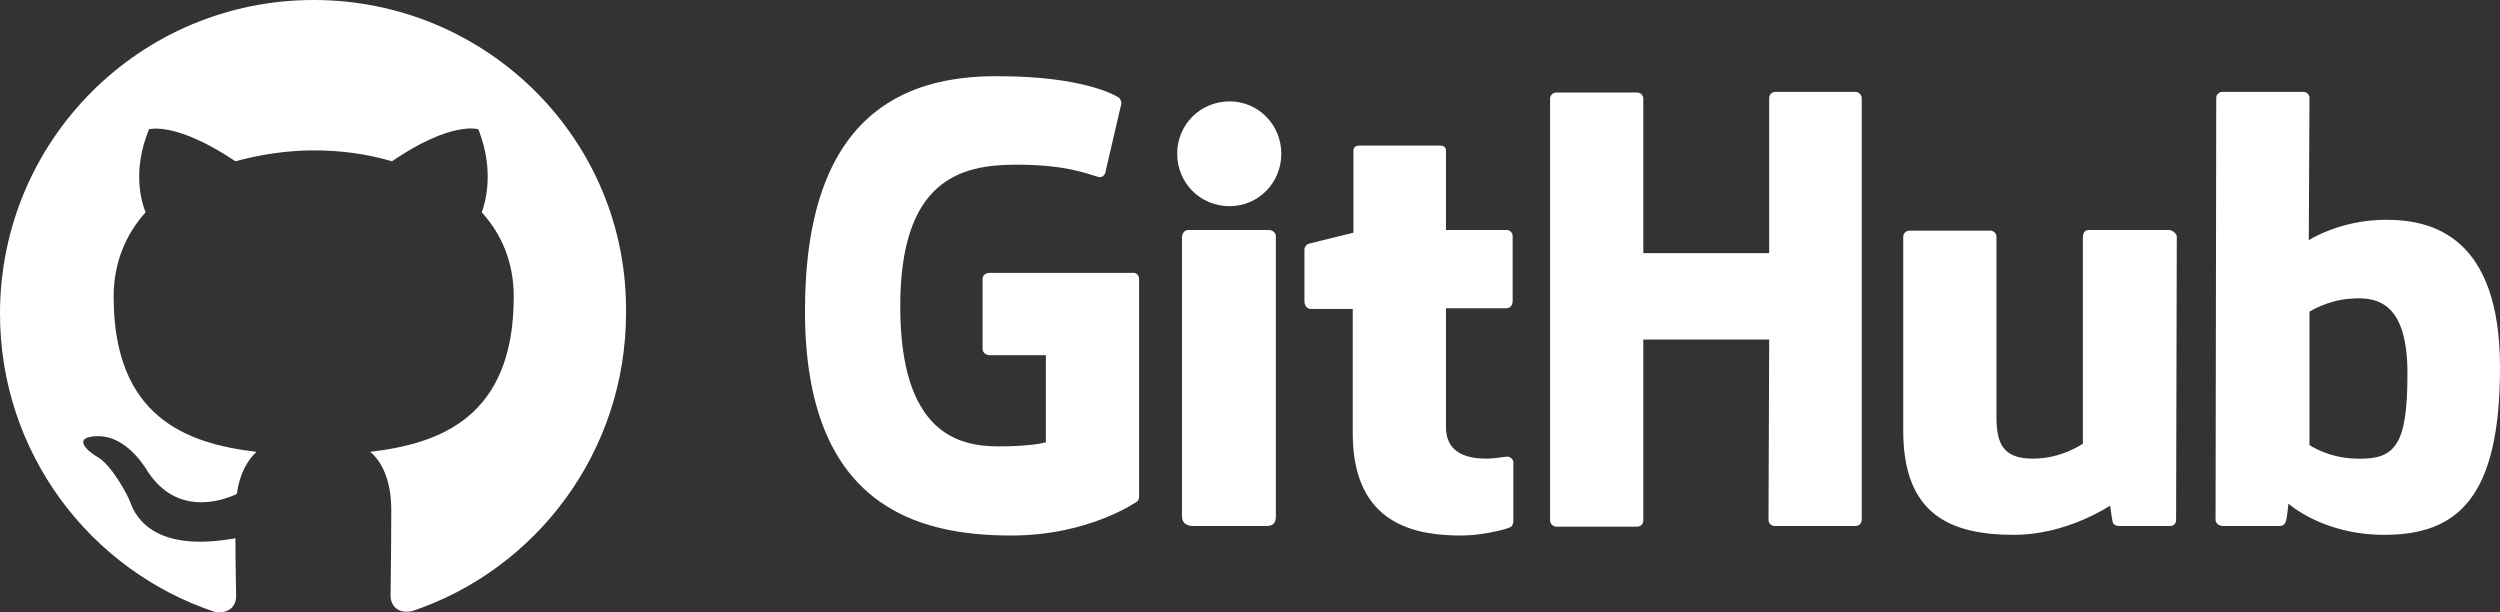
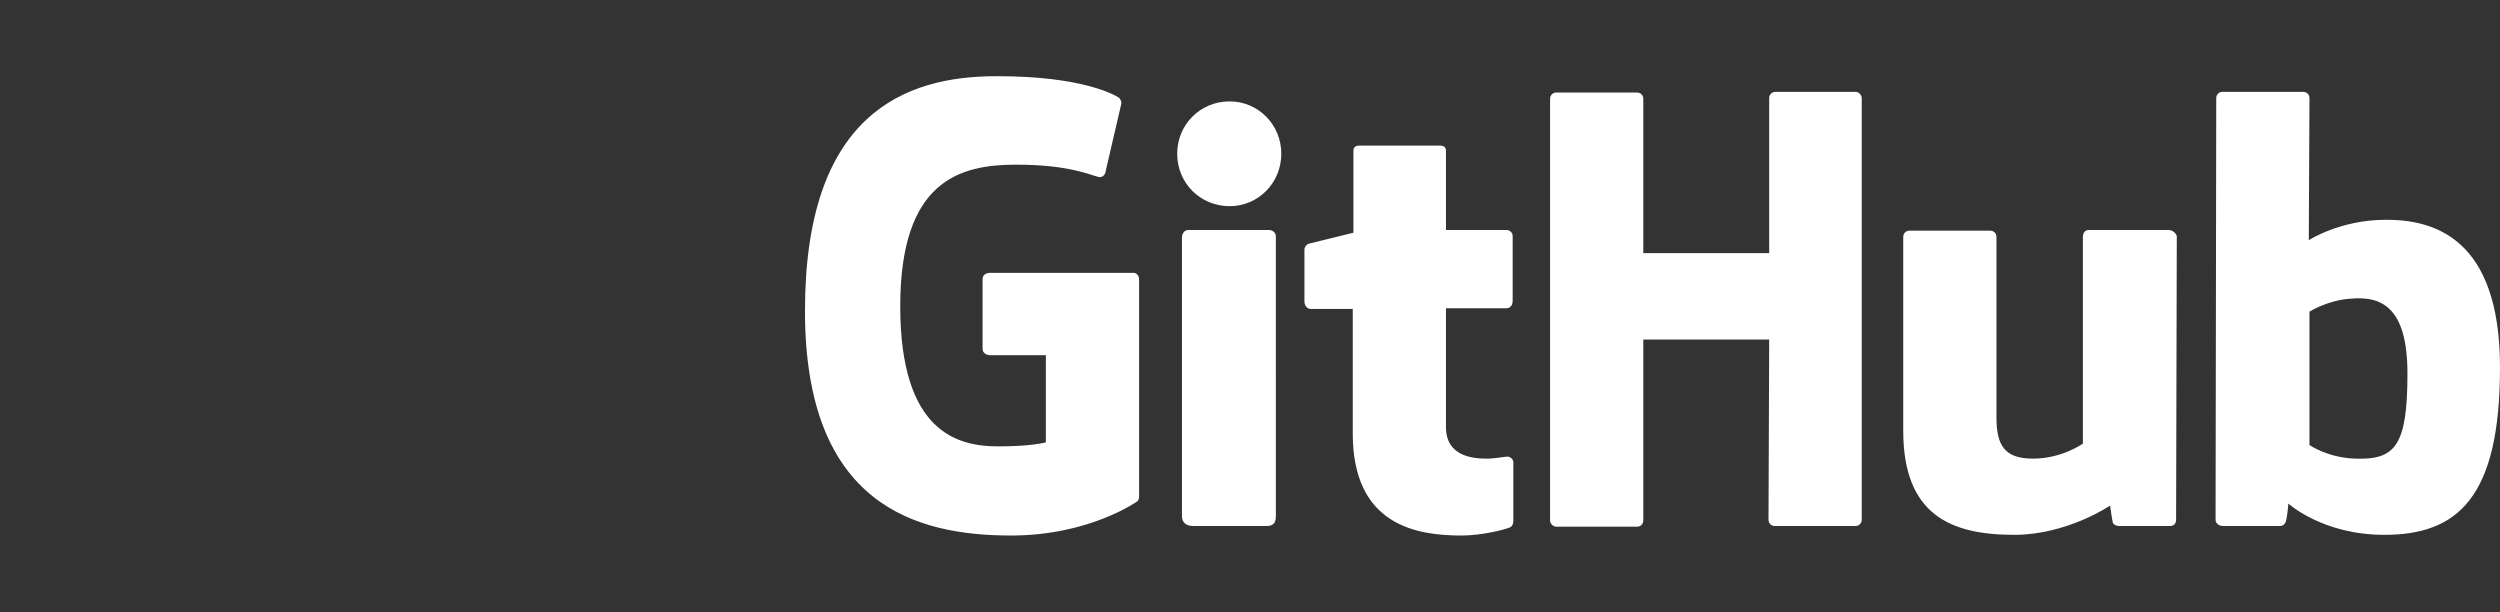
<svg xmlns="http://www.w3.org/2000/svg" version="1.1" id="Layer_1" x="0px" y="0px" viewBox="0 0 367.4 90" style="enable-background:new 0 0 367.4 90;" xml:space="preserve">
  <rect x="0" y="0" width="367.4" height="90" fill="#333333" stroke="none" />
  <style type="text/css">
	.st0{fill:#FFFFFF;}
</style>
  <g>
-     <path class="st0" d="M46.1,0C20.6,0,0,20.6,0,46.1c0,20.4,13.2,37.7,31.5,43.8c2.3,0.4,3.2-1,3.2-2.2c0-1.1-0.1-4.7-0.1-8.6   c-11.6,2.1-14.6-2.8-15.5-5.4c-0.5-1.3-2.8-5.4-4.7-6.5c-1.6-0.9-3.9-3-0.1-3.1c3.6-0.1,6.2,3.3,7.1,4.7c4.2,7,10.8,5,13.4,3.8   c0.4-3,1.6-5,2.9-6.2c-10.3-1.2-21-5.1-21-22.8c0-5,1.8-9.2,4.7-12.4c-0.5-1.2-2.1-5.9,0.5-12.2c0,0,3.9-1.2,12.7,4.7   c3.7-1,7.6-1.6,11.5-1.6c3.9,0,7.8,0.5,11.5,1.6c8.8-6,12.7-4.7,12.7-4.7c2.5,6.3,0.9,11.1,0.5,12.2c2.9,3.2,4.7,7.3,4.7,12.4   c0,17.7-10.8,21.6-21.1,22.8c1.7,1.4,3.1,4.2,3.1,8.5c0,6.2-0.1,11.1-0.1,12.7c0,1.2,0.9,2.7,3.2,2.2c18.2-6.1,31.4-23.4,31.4-43.8   C92.3,20.6,71.6,0,46.1,0z" />
    <path class="st0" d="M221.6,67.1h-0.1C221.6,67.1,221.6,67.1,221.6,67.1L221.6,67.1L221.6,67.1z M221.6,67.1   c-0.5,0-1.8,0.3-3.2,0.3c-4.4,0-5.9-2-5.9-4.6V45.3h8.9c0.5,0,0.9-0.4,0.9-1.1v-9.5c0-0.5-0.4-0.9-0.9-0.9h-8.9V22.1   c0-0.4-0.3-0.7-0.8-0.7h-12c-0.5,0-0.8,0.3-0.8,0.7v12.1c0,0-6.1,1.5-6.5,1.6c-0.4,0.1-0.7,0.5-0.7,0.9v7.6c0,0.6,0.4,1.1,0.9,1.1   h6.2v18.3c0,13.6,9.5,15,16,15c3,0,6.5-0.9,7.1-1.2c0.3-0.1,0.5-0.5,0.5-0.9v-8.4C222.5,67.6,222.1,67.2,221.6,67.1z M353.8,54.9   c0-10.1-4.1-11.4-8.4-11c-3.3,0.2-6,1.9-6,1.9v19.6c0,0,2.7,1.9,6.8,2C352,67.6,353.8,65.5,353.8,54.9z M367.4,54   c0,19.1-6.2,24.6-17,24.6c-9.1,0-14.1-4.6-14.1-4.6s-0.2,2.6-0.5,2.9c-0.2,0.3-0.4,0.4-0.8,0.4h-8.3c-0.6,0-1.1-0.4-1.1-0.9l0.1-62   c0-0.5,0.4-0.9,0.9-0.9h11.9c0.5,0,0.9,0.4,0.9,0.9l-0.1,20.9c0,0,4.6-3,11.3-3h0.1C357.5,32.3,367.4,34.8,367.4,54z M318.7,33.8   H307c-0.6,0-0.9,0.4-0.9,1.1v30.3c0,0-3.1,2.2-7.3,2.2c-4.2,0-5.4-1.9-5.4-6.1V34.8c0-0.5-0.4-0.9-0.9-0.9h-11.9   c-0.5,0-0.9,0.4-0.9,0.9v28.5c0,12.3,6.9,15.3,16.3,15.3c7.8,0,14.1-4.3,14.1-4.3s0.3,2.2,0.4,2.5c0.1,0.3,0.5,0.5,0.9,0.5h7.5   c0.6,0,0.9-0.4,0.9-0.9l0.1-41.7C319.8,34.3,319.3,33.8,318.7,33.8z M186.5,33.8h-11.9c-0.5,0-0.9,0.5-0.9,1.1v40.9   c0,1.1,0.7,1.5,1.7,1.5h10.7c1.1,0,1.4-0.5,1.4-1.5V34.7C187.5,34.2,187,33.8,186.5,33.8z M180.7,14.9c-4.3,0-7.7,3.4-7.7,7.7   s3.4,7.7,7.7,7.7c4.2,0,7.6-3.4,7.6-7.7S184.9,14.9,180.7,14.9z M272.7,13.5h-11.8c-0.5,0-0.9,0.4-0.9,0.9v22.8h-18.5V14.5   c0-0.5-0.4-0.9-0.9-0.9h-11.9c-0.5,0-0.9,0.4-0.9,0.9v62c0,0.5,0.5,0.9,0.9,0.9h11.9c0.5,0,0.9-0.4,0.9-0.9V49.9h18.5l-0.1,26.5   c0,0.5,0.4,0.9,0.9,0.9h11.9c0.5,0,0.9-0.4,0.9-0.9v-62C273.6,14,273.2,13.5,272.7,13.5z M167.4,41v32c0,0.2-0.1,0.6-0.3,0.7   c0,0-7,5-18.5,5c-13.9,0-30.3-4.4-30.3-33c0-28.7,14.4-34.6,28.4-34.5c12.2,0,17.1,2.7,17.8,3.2c0.2,0.3,0.3,0.5,0.3,0.8l-2.3,9.9   c0,0.5-0.5,1.1-1.1,0.9c-2-0.6-5-1.8-12.1-1.8c-8.2,0-17,2.3-17,20.8s8.4,20.6,14.4,20.6c5.1,0,7-0.6,7-0.6V52.2h-8.2   c-0.6,0-1.1-0.4-1.1-0.9V41c0-0.5,0.4-0.9,1.1-0.9h20.9C167,40,167.4,40.5,167.4,41z" />
  </g>
</svg>